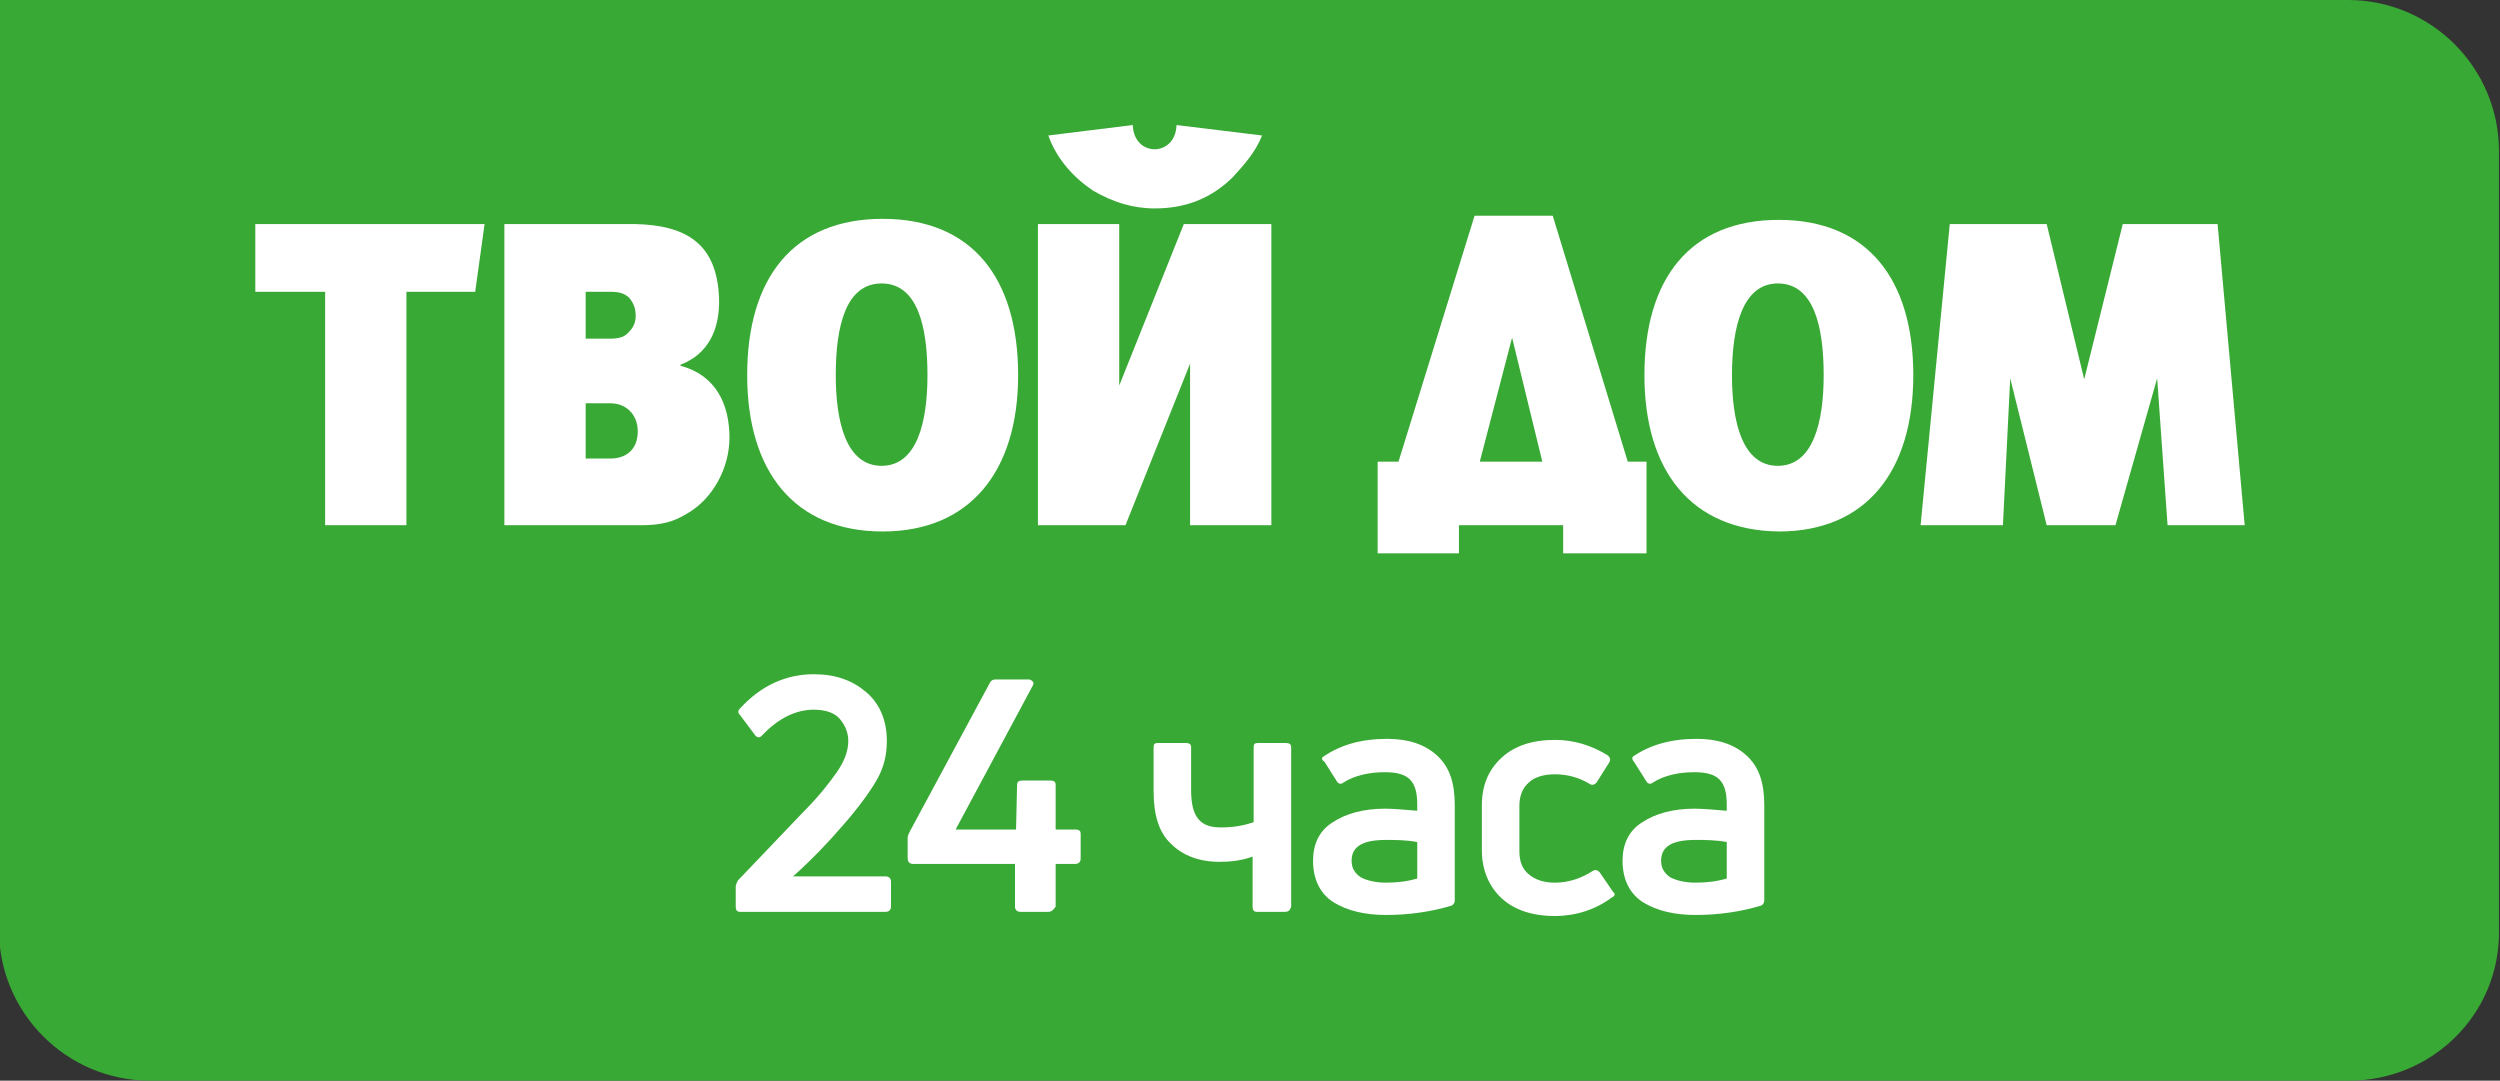
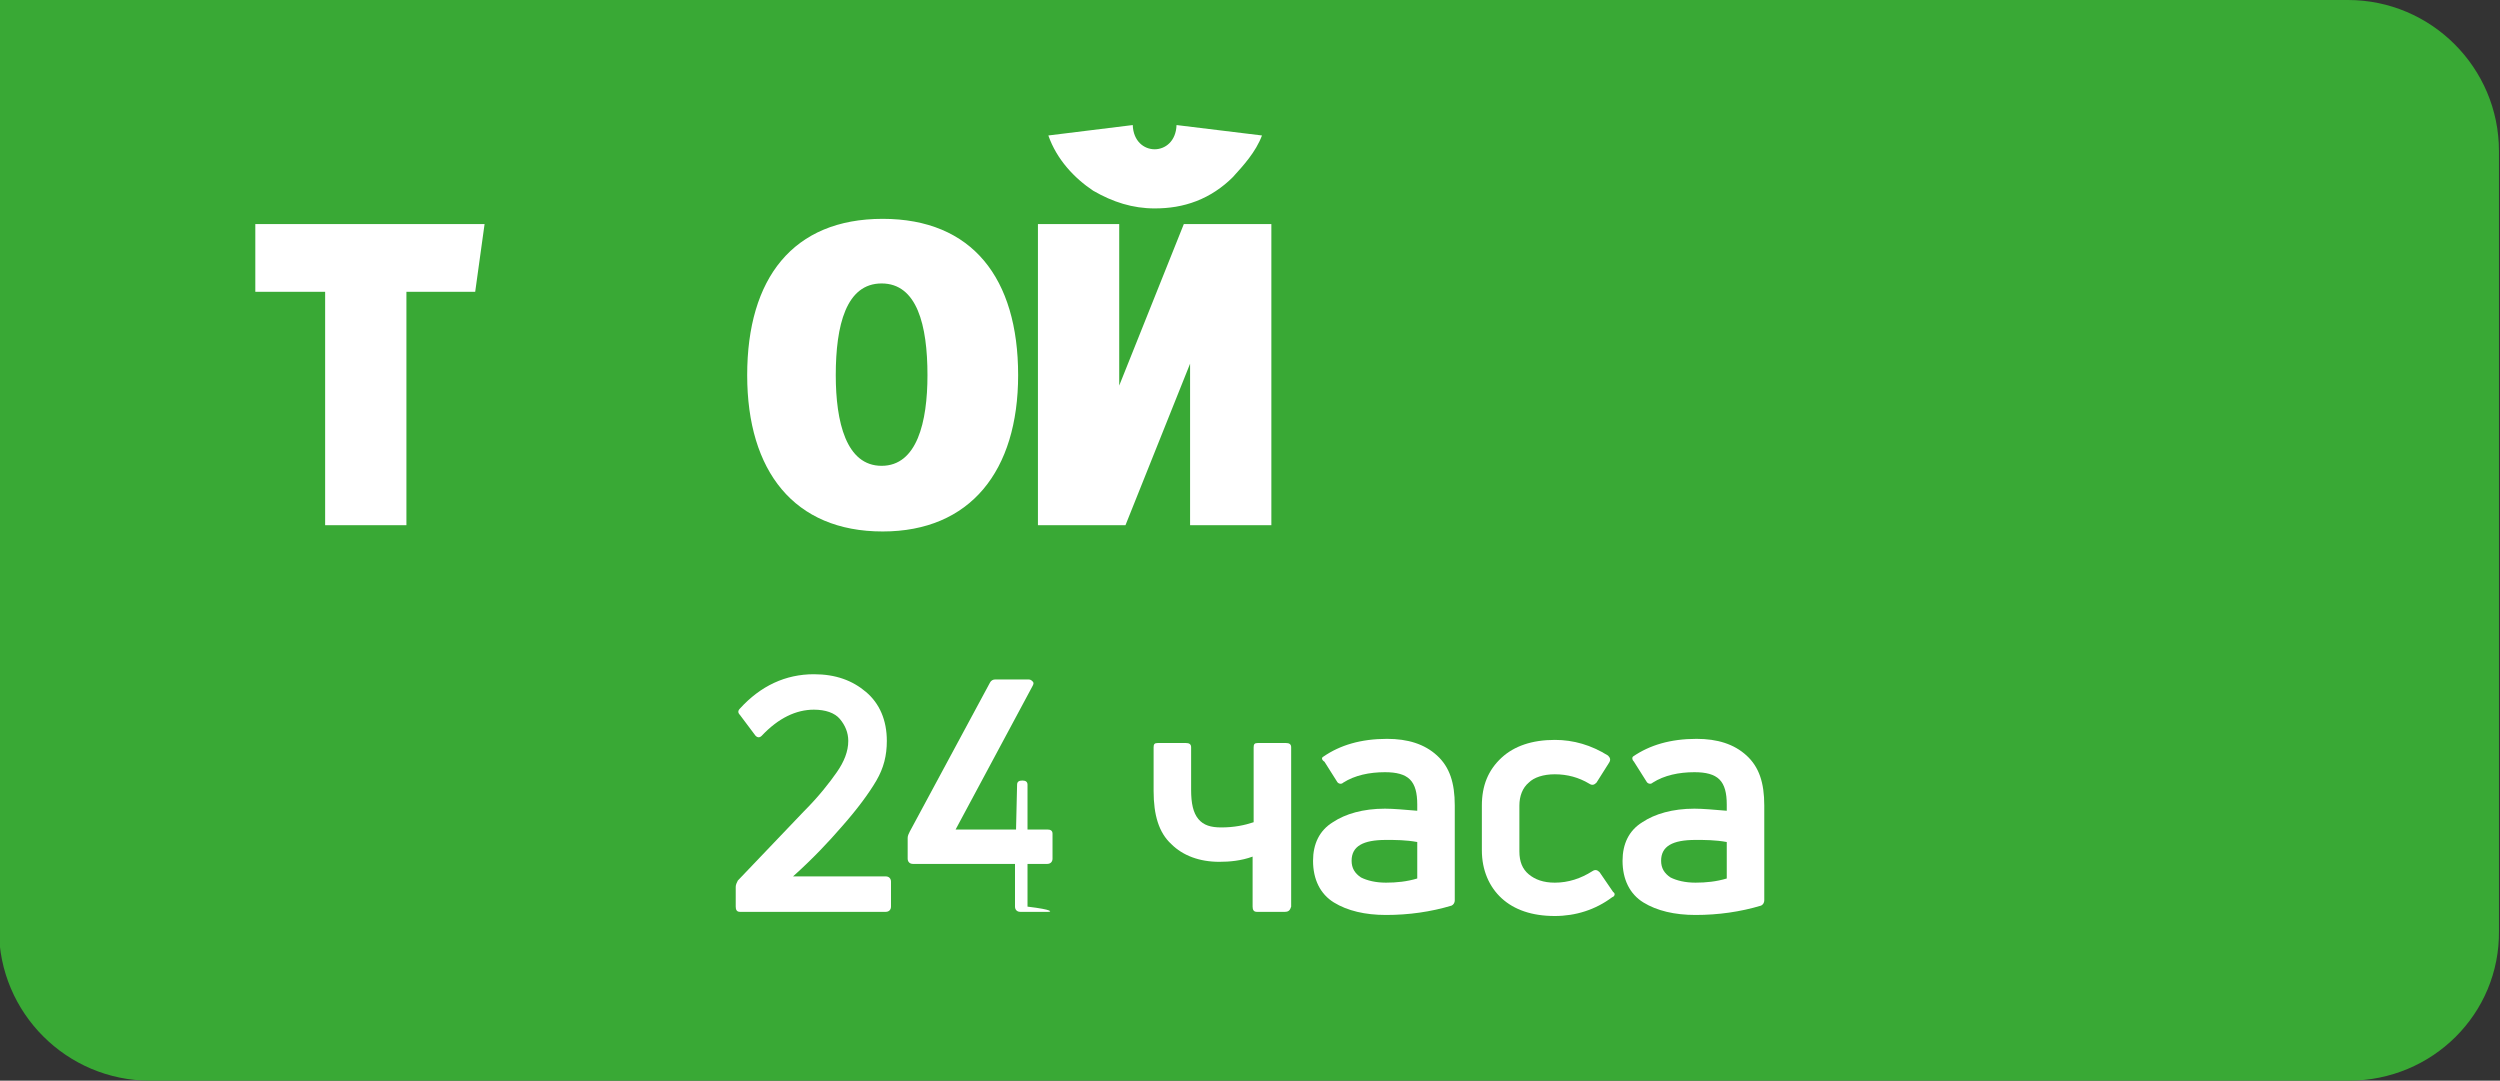
<svg xmlns="http://www.w3.org/2000/svg" version="1.1" id="Слой_1" x="0px" y="0px" viewBox="0 0 239.9 103.7" style="enable-background:new 0 0 239.9 103.7;" xml:space="preserve">
  <rect x="0" y="0" width="239.9" height="103.7" fill="#333333" stroke="none" />
  <style type="text/css">
	.st0{fill:#39A935;}
	.st1{fill:#FFFFFF;}
</style>
  <g>
    <path class="st0" d="M225.4,103.7h-211c-8,0-14.5-6.5-14.5-14.5V0h225.4c8,0,14.5,6.5,14.5,14.5v74.8   C239.9,97.3,233.4,103.7,225.4,103.7" />
    <g>
-       <path class="st1" d="M149,20.7h-7.5l-7.3,23.6h-2v8.8h7.8v-2.7h10v2.7h8v-8.8h-1.8L149,20.7z M142,44.3l3.1-11.9l2.9,11.9H142z     M184.3,50.4l2.8-28.9h9.3l3.6,14.9l3.7-14.9h9.1l2.6,28.9H208l-1-14.1L203,50.4h-6.6l-3.5-14.1l-0.7,14.1H184.3z M157.8,36    c0-9.3,4.4-14.9,12.9-14.9c8.5,0,12.9,5.7,12.9,14.9c0,9.2-4.5,15-12.9,15C162.3,50.9,157.8,45.2,157.8,36 M166.2,36    c0,4.5,1,8.7,4.4,8.7c3.4,0,4.4-4.2,4.4-8.7c0-4.8-1-8.8-4.4-8.8C167.3,27.2,166.2,31.2,166.2,36" />
      <path class="st1" d="M100.6,13l8.1-1c0.1,3.1,4.1,3.1,4.2,0l8.2,1c-0.6,1.6-1.8,2.9-2.8,4c-1,1-2.2,1.8-3.5,2.3    c-1.3,0.5-2.6,0.7-4,0.7c-2.1,0-4-0.6-5.9-1.7C103.1,17.1,101.4,15.3,100.6,13" />
      <polygon class="st1" points="113.6,21.5 107.4,37 107.4,21.5 99.6,21.5 99.6,41.6 99.6,50.4 108,50.4 114.2,34.9 114.2,50.4     122,50.4 122,33.5 122,21.5   " />
-       <path class="st1" d="M48.4,21.5h12.5c5.1,0.1,7.9,2,8.1,7.1c0.1,3.1-1.1,5.4-3.7,6.4v0.1C68.7,36,70,38.8,70,42    c0,2.9-1.6,5.9-4.1,7.3c-1.3,0.8-2.5,1.1-4.4,1.1H48.4V21.5z M56.2,44h2.4c1.4,0,2.6-0.8,2.6-2.6c0-1.7-1.2-2.7-2.6-2.7h-2.4V44z     M56.1,32.5h2.4c1,0,1.5-0.2,1.9-0.7c0.4-0.4,0.6-0.9,0.6-1.5c0-0.7-0.2-1.2-0.6-1.7c-0.4-0.4-0.9-0.6-1.8-0.6h-2.4V32.5z" />
      <polygon class="st1" points="31.2,50.4 31.2,28 24.5,28 24.5,21.5 46.5,21.5 45.6,28 39,28 39,50.4   " />
      <path class="st1" d="M71.7,36c0,9.2,4.5,15,13,15c8.4,0,13-5.8,13-15c0-9.3-4.4-15-13-15C76.1,21,71.7,26.7,71.7,36 M80.2,36    c0-4.8,1-8.8,4.4-8.8c3.4,0,4.4,4,4.4,8.8c0,4.5-1,8.7-4.4,8.7C81.2,44.7,80.2,40.5,80.2,36" />
    </g>
    <g>
      <path class="st1" d="M85,87.5H71c-0.3,0-0.4-0.2-0.4-0.5v-1.9c0-0.2,0.1-0.4,0.2-0.6l6.3-6.6c1.5-1.5,2.5-2.8,3.2-3.8    c0.7-1,1.1-2,1.1-3c0-0.8-0.3-1.5-0.8-2.1c-0.5-0.6-1.4-0.9-2.5-0.9c-1.7,0-3.4,0.8-5,2.5c-0.2,0.2-0.4,0.2-0.6,0l-1.5-2    c-0.2-0.2-0.2-0.4,0-0.6c2-2.2,4.4-3.3,7.1-3.3c2.1,0,3.7,0.6,5,1.7c1.3,1.1,2,2.7,2,4.7c0,1.4-0.3,2.6-1,3.8    c-0.7,1.2-1.8,2.7-3.3,4.4c-1.3,1.5-2.8,3.1-4.7,4.8H85c0.3,0,0.5,0.2,0.5,0.5V87C85.5,87.3,85.3,87.5,85,87.5z" />
-       <path class="st1" d="M100.6,87.5h-2.7c-0.3,0-0.5-0.2-0.5-0.5v-4.1h-9.8c-0.3,0-0.5-0.2-0.5-0.5v-2c0-0.2,0.1-0.4,0.2-0.6    l7.7-14.3c0.1-0.2,0.3-0.3,0.5-0.3h3.2c0.2,0,0.3,0.1,0.4,0.2c0.1,0.1,0.1,0.2,0,0.4l-7.4,13.8h5.8l0.1-4.3c0-0.3,0.2-0.4,0.5-0.4    h2.7c0.3,0,0.5,0.1,0.5,0.4v4.3h1.9c0.3,0,0.5,0.1,0.5,0.4v2.4c0,0.3-0.2,0.5-0.5,0.5h-1.9V87C101.1,87.3,100.9,87.5,100.6,87.5z" />
+       <path class="st1" d="M100.6,87.5h-2.7c-0.3,0-0.5-0.2-0.5-0.5v-4.1h-9.8c-0.3,0-0.5-0.2-0.5-0.5v-2c0-0.2,0.1-0.4,0.2-0.6    l7.7-14.3c0.1-0.2,0.3-0.3,0.5-0.3h3.2c0.2,0,0.3,0.1,0.4,0.2c0.1,0.1,0.1,0.2,0,0.4l-7.4,13.8h5.8l0.1-4.3c0-0.3,0.2-0.4,0.5-0.4    c0.3,0,0.5,0.1,0.5,0.4v4.3h1.9c0.3,0,0.5,0.1,0.5,0.4v2.4c0,0.3-0.2,0.5-0.5,0.5h-1.9V87C101.1,87.3,100.9,87.5,100.6,87.5z" />
      <path class="st1" d="M123.3,87.5h-2.7c-0.3,0-0.4-0.2-0.4-0.5v-4.8c-1.1,0.4-2.2,0.5-3.2,0.5c-1.9,0-3.5-0.6-4.6-1.7    c-1.2-1.1-1.7-2.8-1.7-5.1v-4.2c0-0.3,0.1-0.4,0.4-0.4h2.7c0.3,0,0.5,0.1,0.5,0.4v4.1c0,1.3,0.2,2.2,0.7,2.8    c0.5,0.6,1.2,0.8,2.2,0.8c1.2,0,2.2-0.2,3.1-0.5v-7.2c0-0.3,0.1-0.4,0.4-0.4h2.7c0.3,0,0.5,0.1,0.5,0.4V87    C123.8,87.3,123.7,87.5,123.3,87.5z" />
      <path class="st1" d="M127,72.6c1.6-1.1,3.6-1.7,6.1-1.7c2,0,3.6,0.5,4.8,1.6c1.2,1.1,1.7,2.6,1.7,4.8v9.1c0,0.2-0.1,0.4-0.3,0.5    c-2,0.6-4.1,0.9-6.3,0.9c-2,0-3.7-0.4-5-1.2c-1.3-0.8-2-2.2-2-4c0-1.6,0.6-2.9,1.9-3.7c1.2-0.8,2.9-1.3,5-1.3    c0.8,0,1.9,0.1,3.1,0.2v-0.6c0-1.1-0.2-1.9-0.7-2.4c-0.5-0.5-1.3-0.7-2.4-0.7c-1.5,0-2.9,0.3-4,1c-0.2,0.2-0.5,0.1-0.6-0.1    l-1.2-1.9C126.8,72.9,126.8,72.7,127,72.6z M129.7,82.6c0,0.7,0.3,1.2,0.9,1.6c0.6,0.3,1.4,0.5,2.4,0.5c1,0,2-0.1,3-0.4v-3.5    c-1.1-0.2-2.1-0.2-3-0.2C130.8,80.6,129.7,81.2,129.7,82.6z" />
      <path class="st1" d="M154.7,86.1c-1.6,1.2-3.5,1.8-5.5,1.8c-2.2,0-3.9-0.6-5.1-1.7c-1.2-1.1-1.9-2.7-1.9-4.6v-4.3    c0-1.9,0.6-3.4,1.9-4.6c1.2-1.1,2.9-1.7,5.1-1.7c1.8,0,3.5,0.5,5.1,1.5c0.2,0.2,0.3,0.4,0.1,0.7l-1.2,1.9    c-0.2,0.2-0.4,0.3-0.7,0.1c-1-0.6-2.1-0.9-3.3-0.9c-1.1,0-2,0.3-2.5,0.8c-0.6,0.5-0.9,1.3-0.9,2.2v4.4c0,1,0.3,1.7,0.9,2.2    c0.6,0.5,1.4,0.8,2.5,0.8c1.3,0,2.5-0.4,3.6-1.1c0.3-0.2,0.5-0.1,0.7,0.1l1.3,1.9C155,85.7,155,86,154.7,86.1z" />
      <path class="st1" d="M156.7,72.6c1.6-1.1,3.6-1.7,6.1-1.7c2,0,3.6,0.5,4.8,1.6c1.2,1.1,1.7,2.6,1.7,4.8v9.1c0,0.2-0.1,0.4-0.3,0.5    c-2,0.6-4.1,0.9-6.3,0.9c-2,0-3.7-0.4-5-1.2c-1.3-0.8-2-2.2-2-4c0-1.6,0.6-2.9,1.9-3.7c1.2-0.8,2.9-1.3,5-1.3    c0.8,0,1.9,0.1,3.1,0.2v-0.6c0-1.1-0.2-1.9-0.7-2.4c-0.5-0.5-1.3-0.7-2.4-0.7c-1.5,0-2.9,0.3-4,1c-0.2,0.2-0.5,0.1-0.6-0.1    l-1.2-1.9C156.6,72.9,156.6,72.7,156.7,72.6z M159.4,82.6c0,0.7,0.3,1.2,0.9,1.6c0.6,0.3,1.4,0.5,2.4,0.5c1,0,2-0.1,3-0.4v-3.5    c-1.1-0.2-2.1-0.2-3-0.2C160.5,80.6,159.4,81.2,159.4,82.6z" />
    </g>
  </g>
</svg>